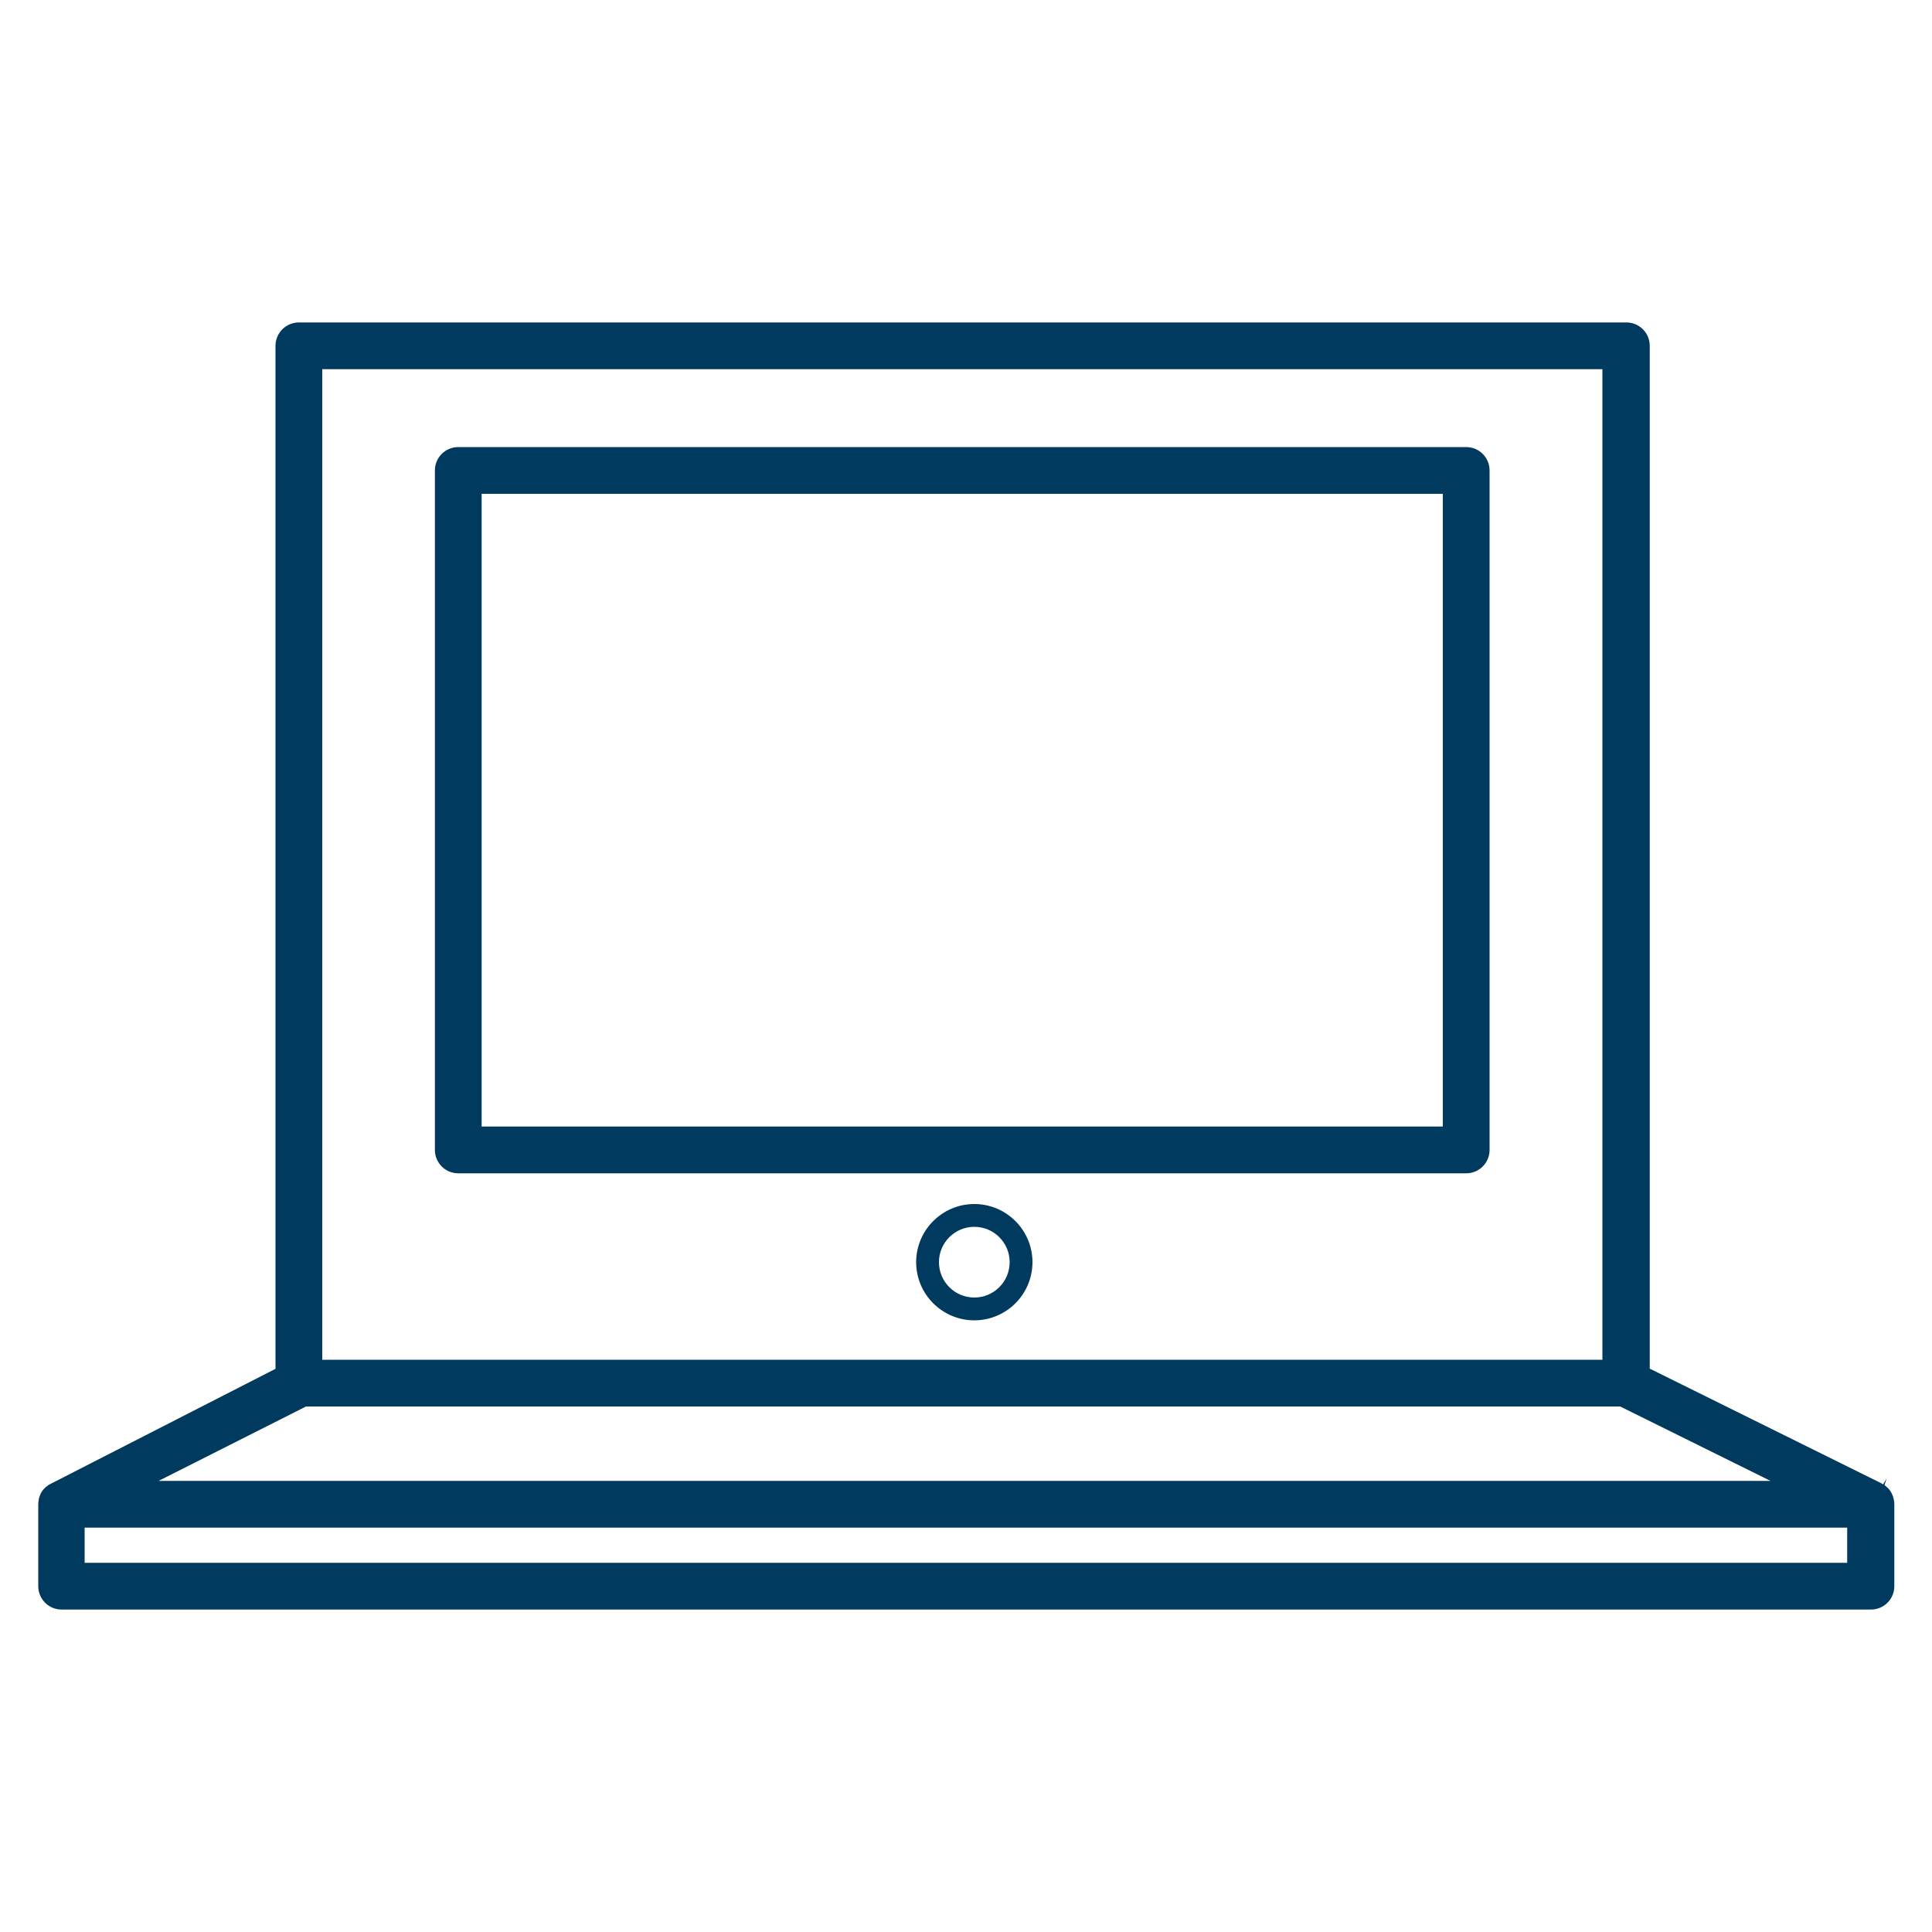
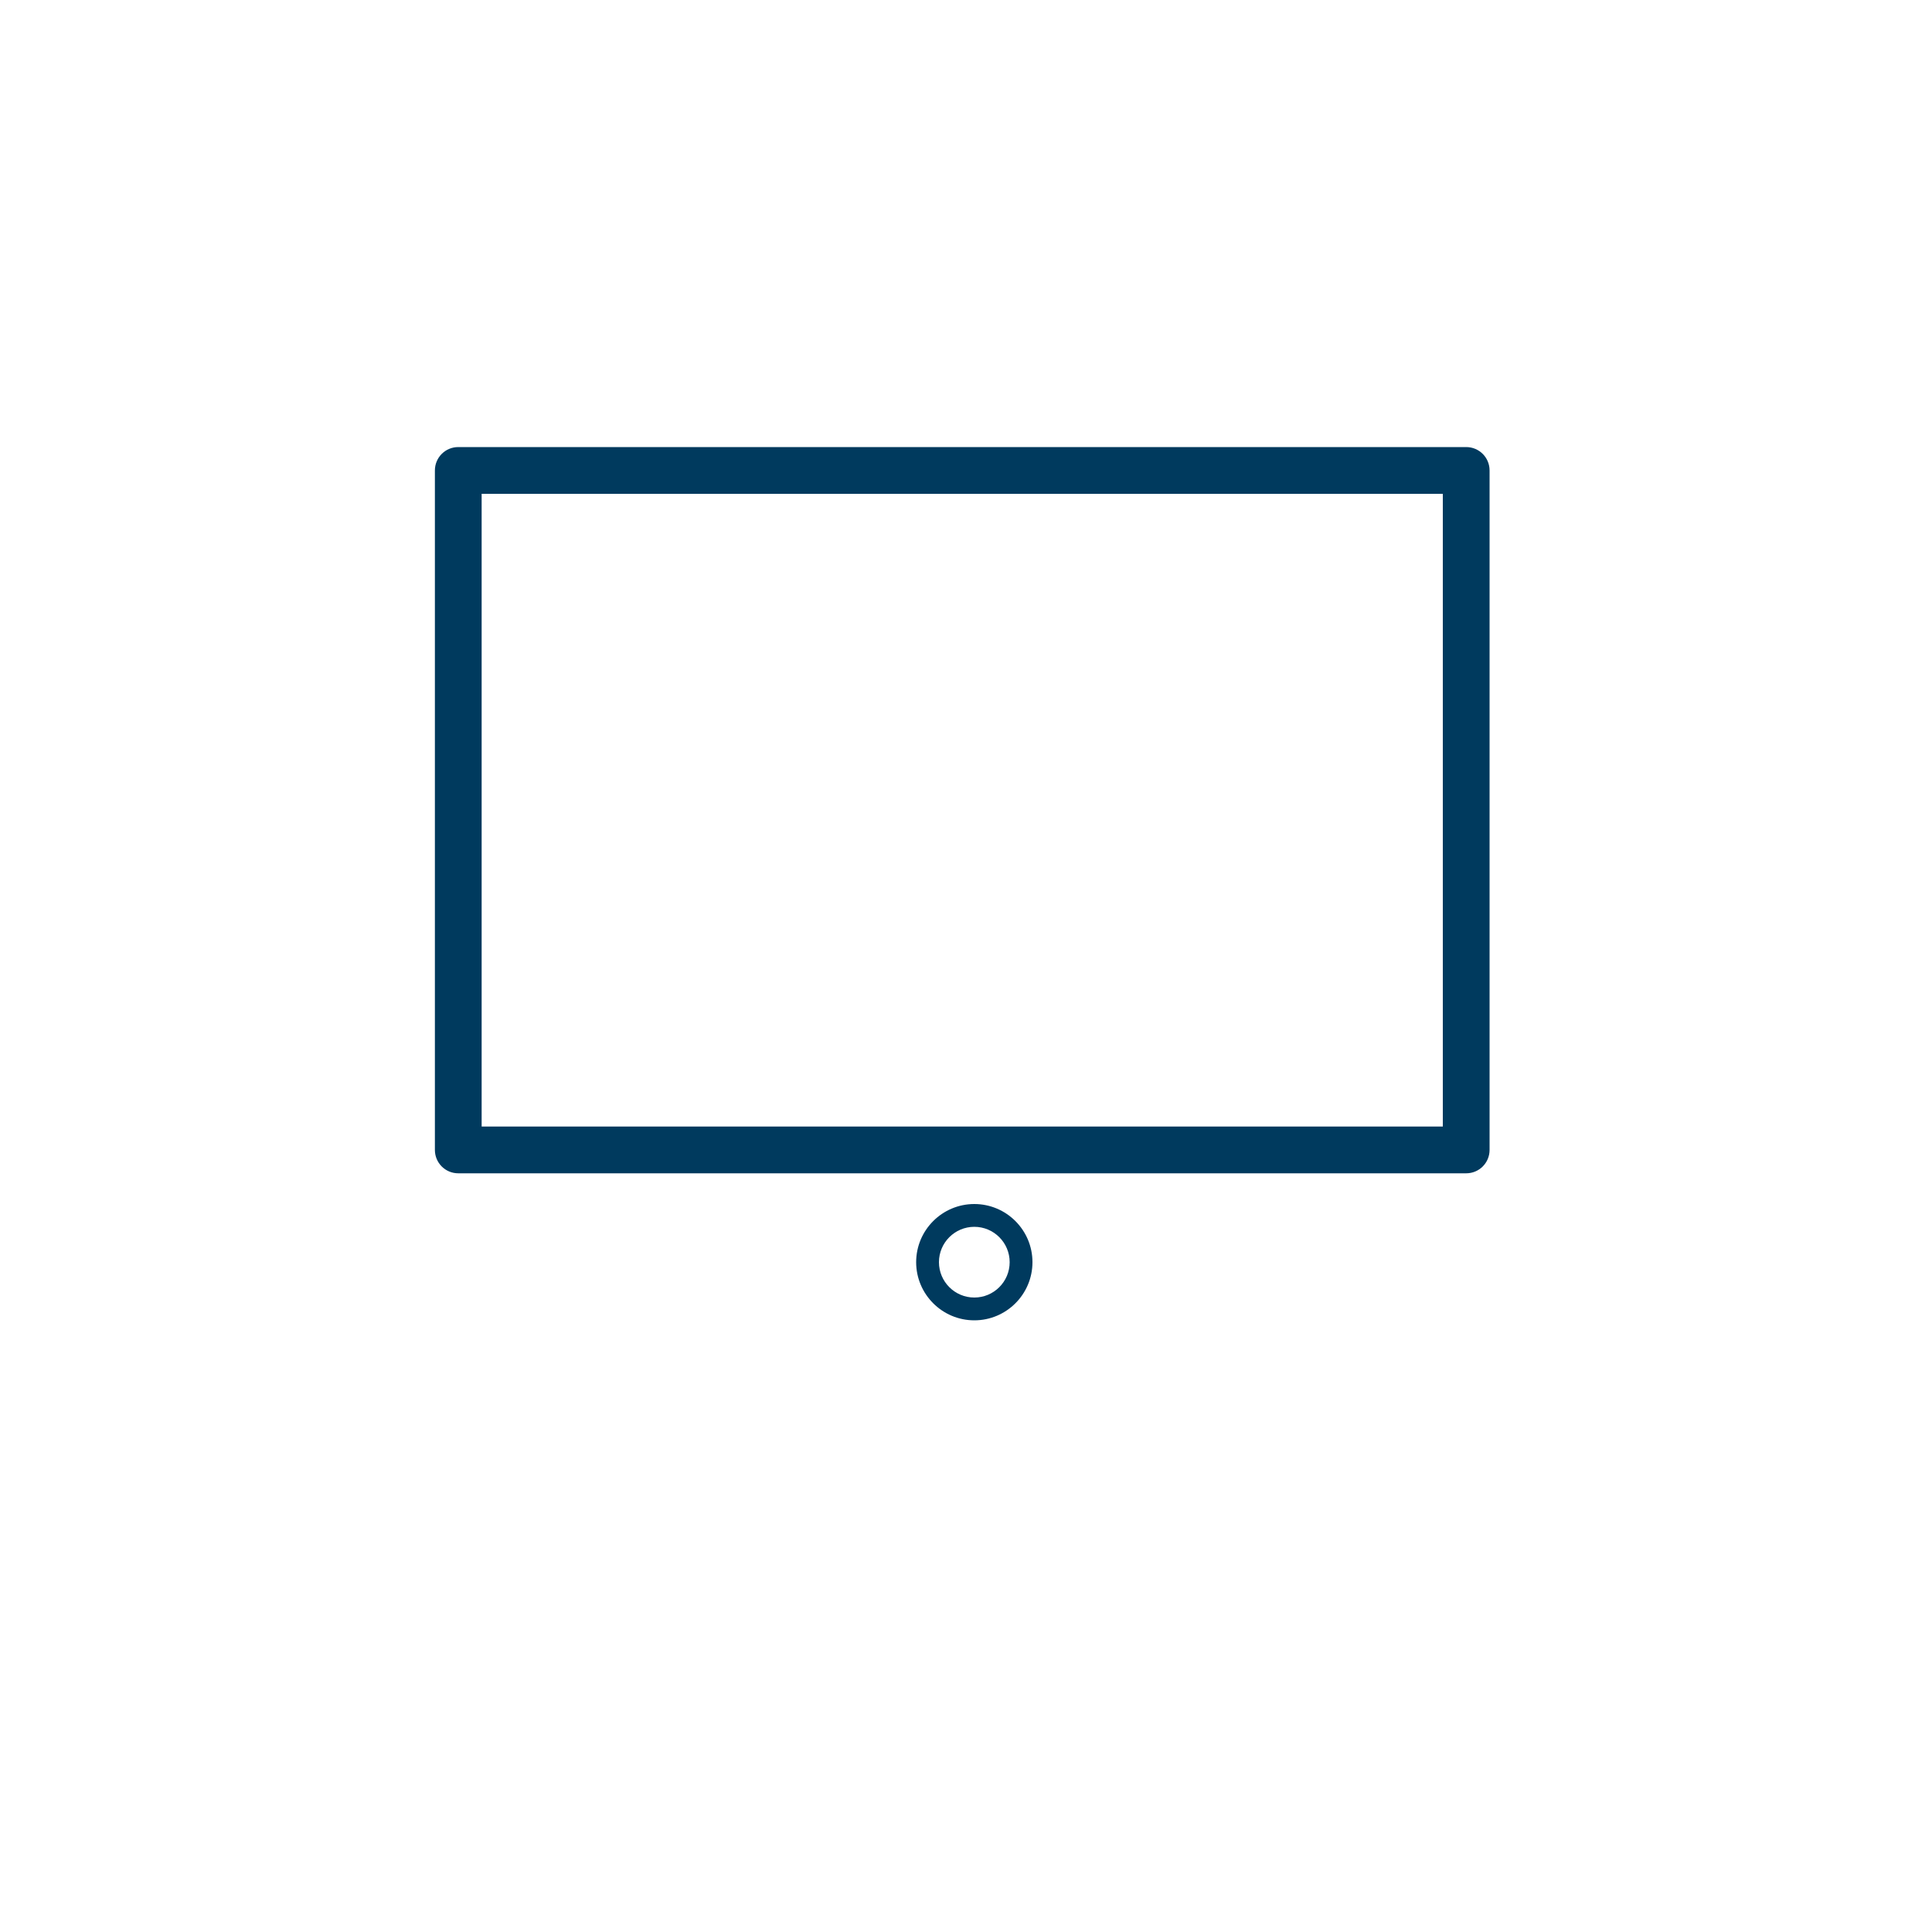
<svg xmlns="http://www.w3.org/2000/svg" id="Ebene_1" data-name="Ebene 1" viewBox="0 0 100 100">
  <defs>
    <style>
      .cls-1 {
        fill: #003a5e;
        stroke-width: 0px;
      }
    </style>
  </defs>
  <g>
    <polygon class="cls-1" points="98.36 77.61 98.36 77.61 98.36 77.61 98.36 77.61" />
-     <path class="cls-1" d="M84.15,16.69H15.47c-.67,0-1.21.54-1.21,1.21v52.95l-11.73,6c-.09.06-.12.09-.16.12-.11.1-.15.15-.19.21-.05.08-.08.13-.1.19-.05.12-.06.17-.07.22-.02.13-.02.18-.03.23v4.28c0,.67.54,1.21,1.21,1.21h93.65c.67,0,1.21-.54,1.21-1.21v-4.24c0-.09-.01-.14-.02-.19v-.03c-.03-.1-.04-.15-.05-.19-.05-.13-.08-.18-.11-.23-.06-.1-.11-.16-.16-.21-.08-.07-.13-.11-.17-.14l.11-.34-.18.3-.08-.05-12-5.94V17.9c0-.67-.54-1.21-1.21-1.21ZM16.68,19.11h66.26v51.27H16.68V19.11ZM95.61,80.89H4.38v-1.82h91.23v1.82ZM91.65,76.65H8.21l7.63-3.85h68.02l7.78,3.85Z" />
  </g>
  <path class="cls-1" d="M75.9,23.14H23.72c-.67,0-1.21.54-1.21,1.21v35.17c0,.67.54,1.21,1.21,1.21h52.17c.67,0,1.21-.54,1.21-1.21V24.35c0-.67-.54-1.21-1.21-1.21ZM74.69,58.31H24.93V25.56h49.75v32.75Z" />
  <path class="cls-1" d="M50.43,62.32c-1.66,0-3.01,1.35-3.01,3.01s1.35,3.01,3.01,3.01,3.01-1.35,3.01-3.01-1.35-3.01-3.01-3.01ZM50.43,67.16c-1.01,0-1.83-.82-1.83-1.83s.82-1.83,1.83-1.83,1.83.82,1.83,1.83-.82,1.83-1.83,1.83Z" />
</svg>